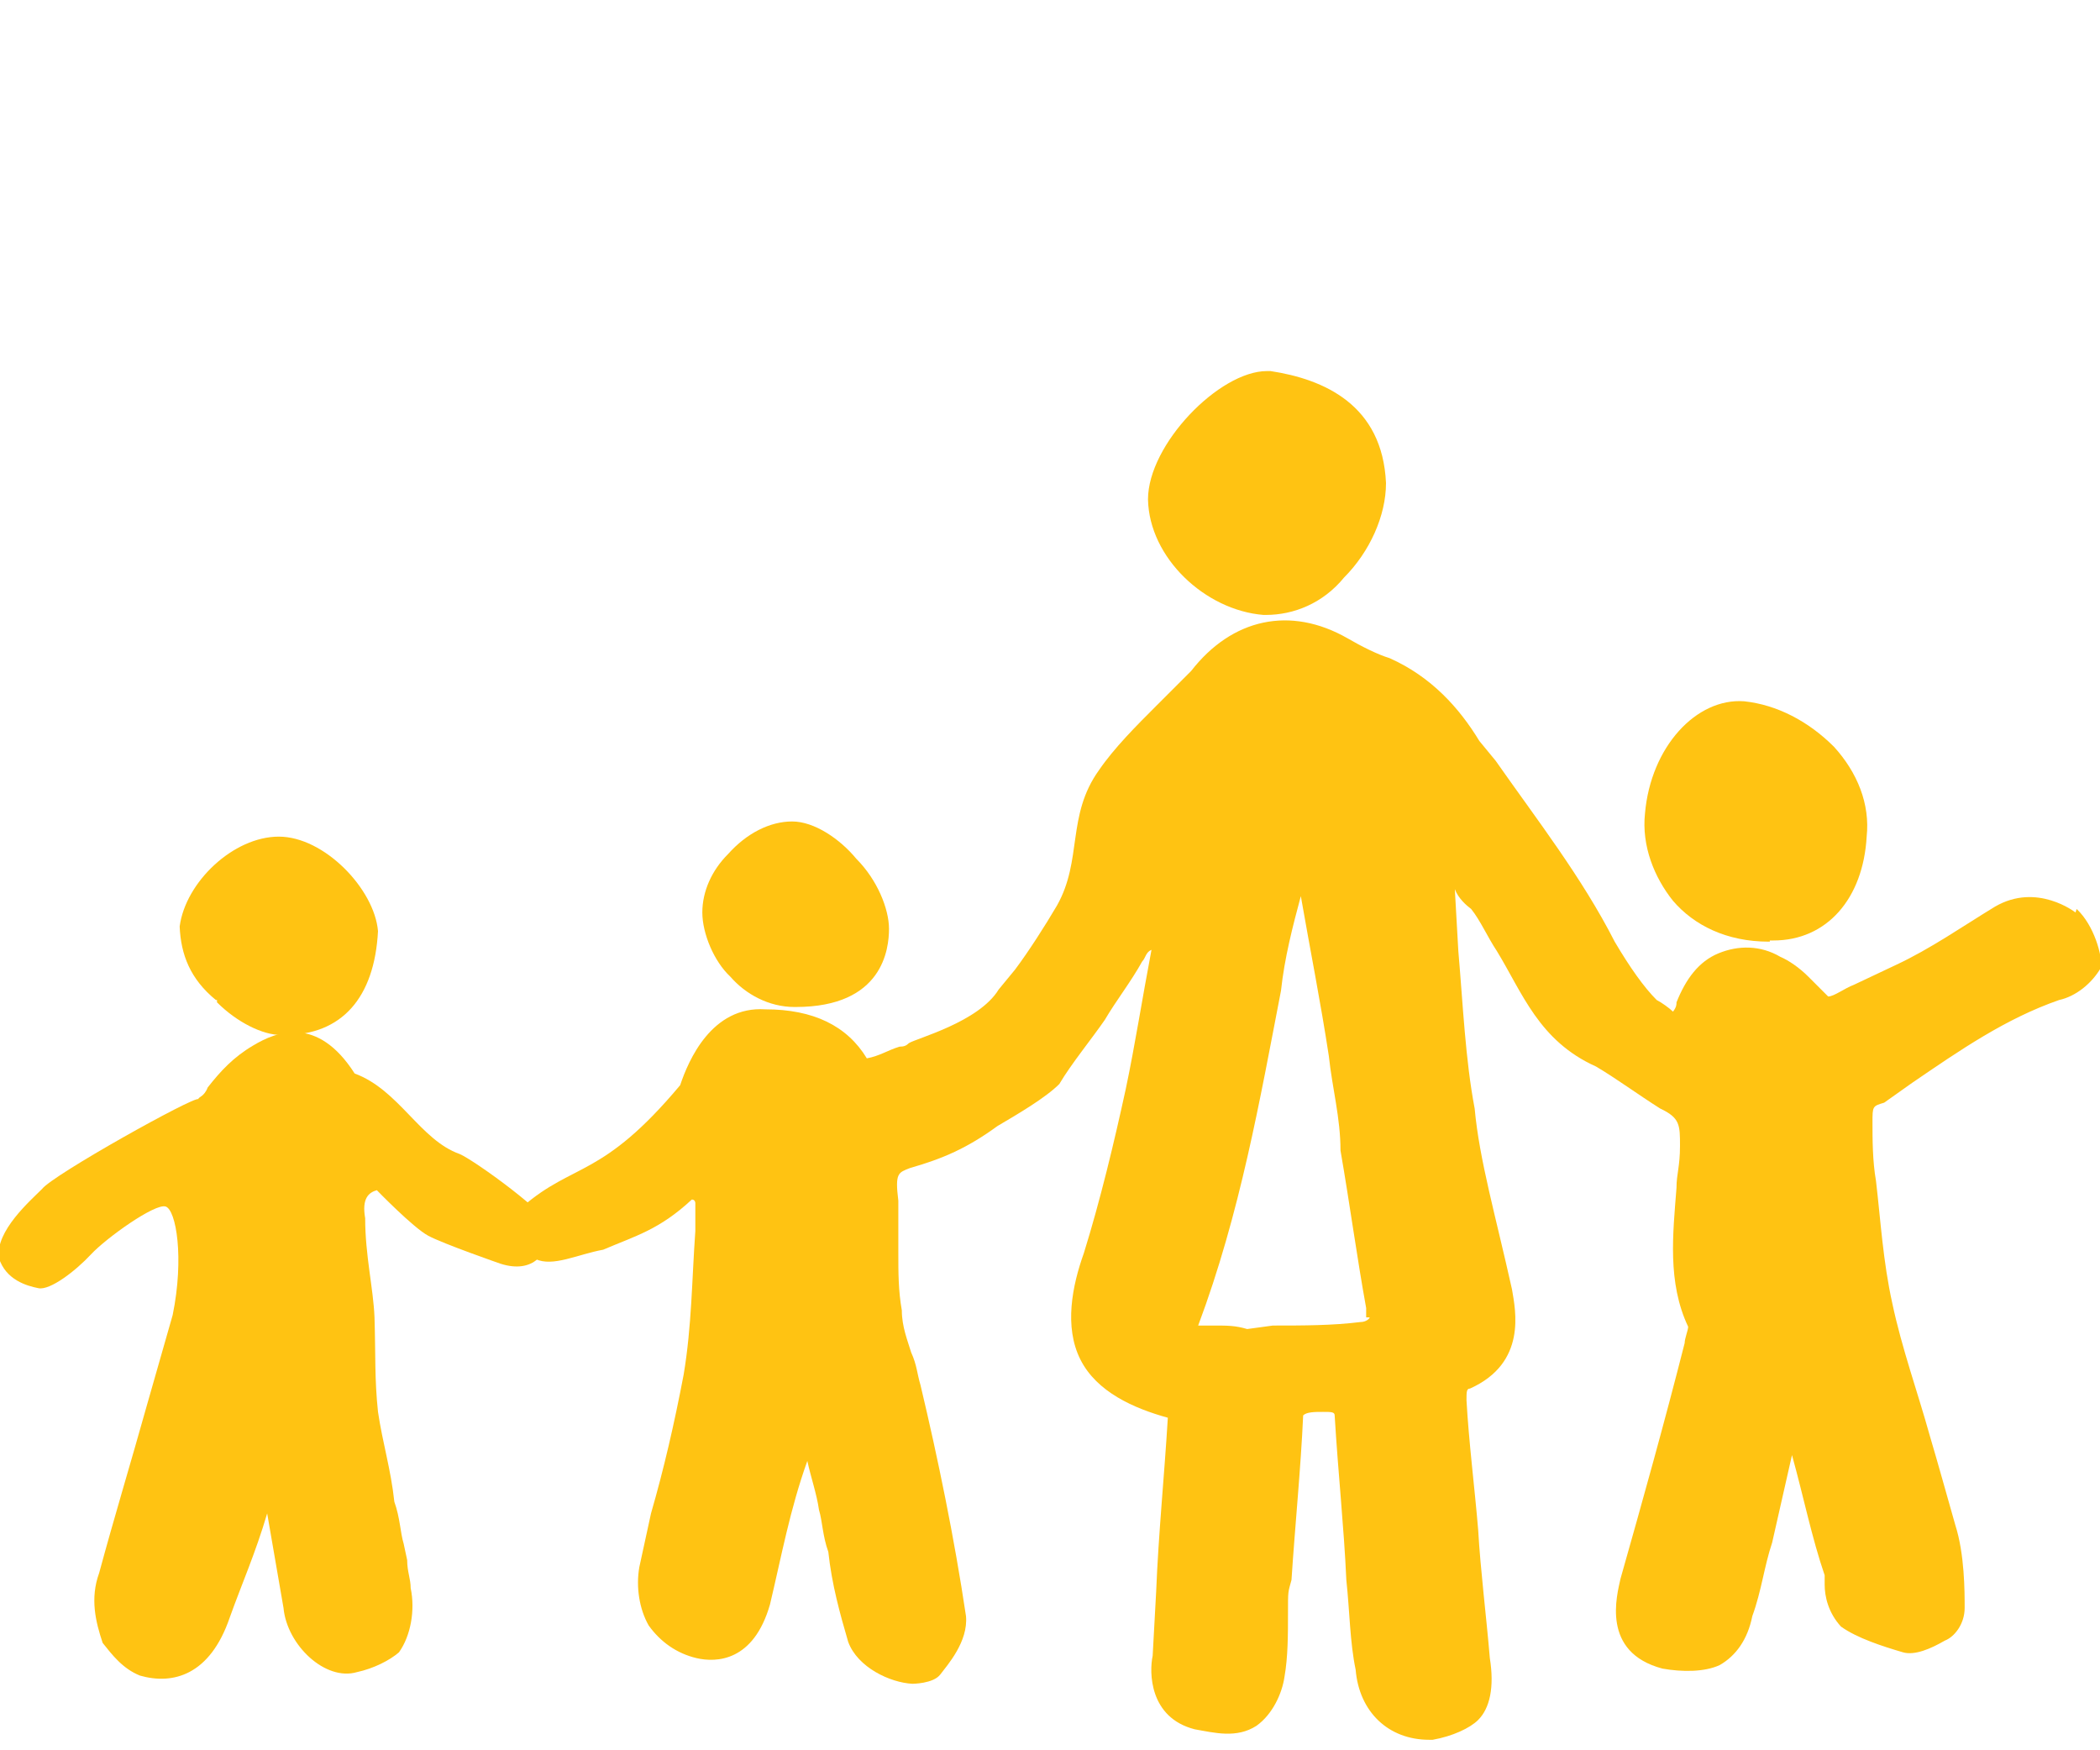
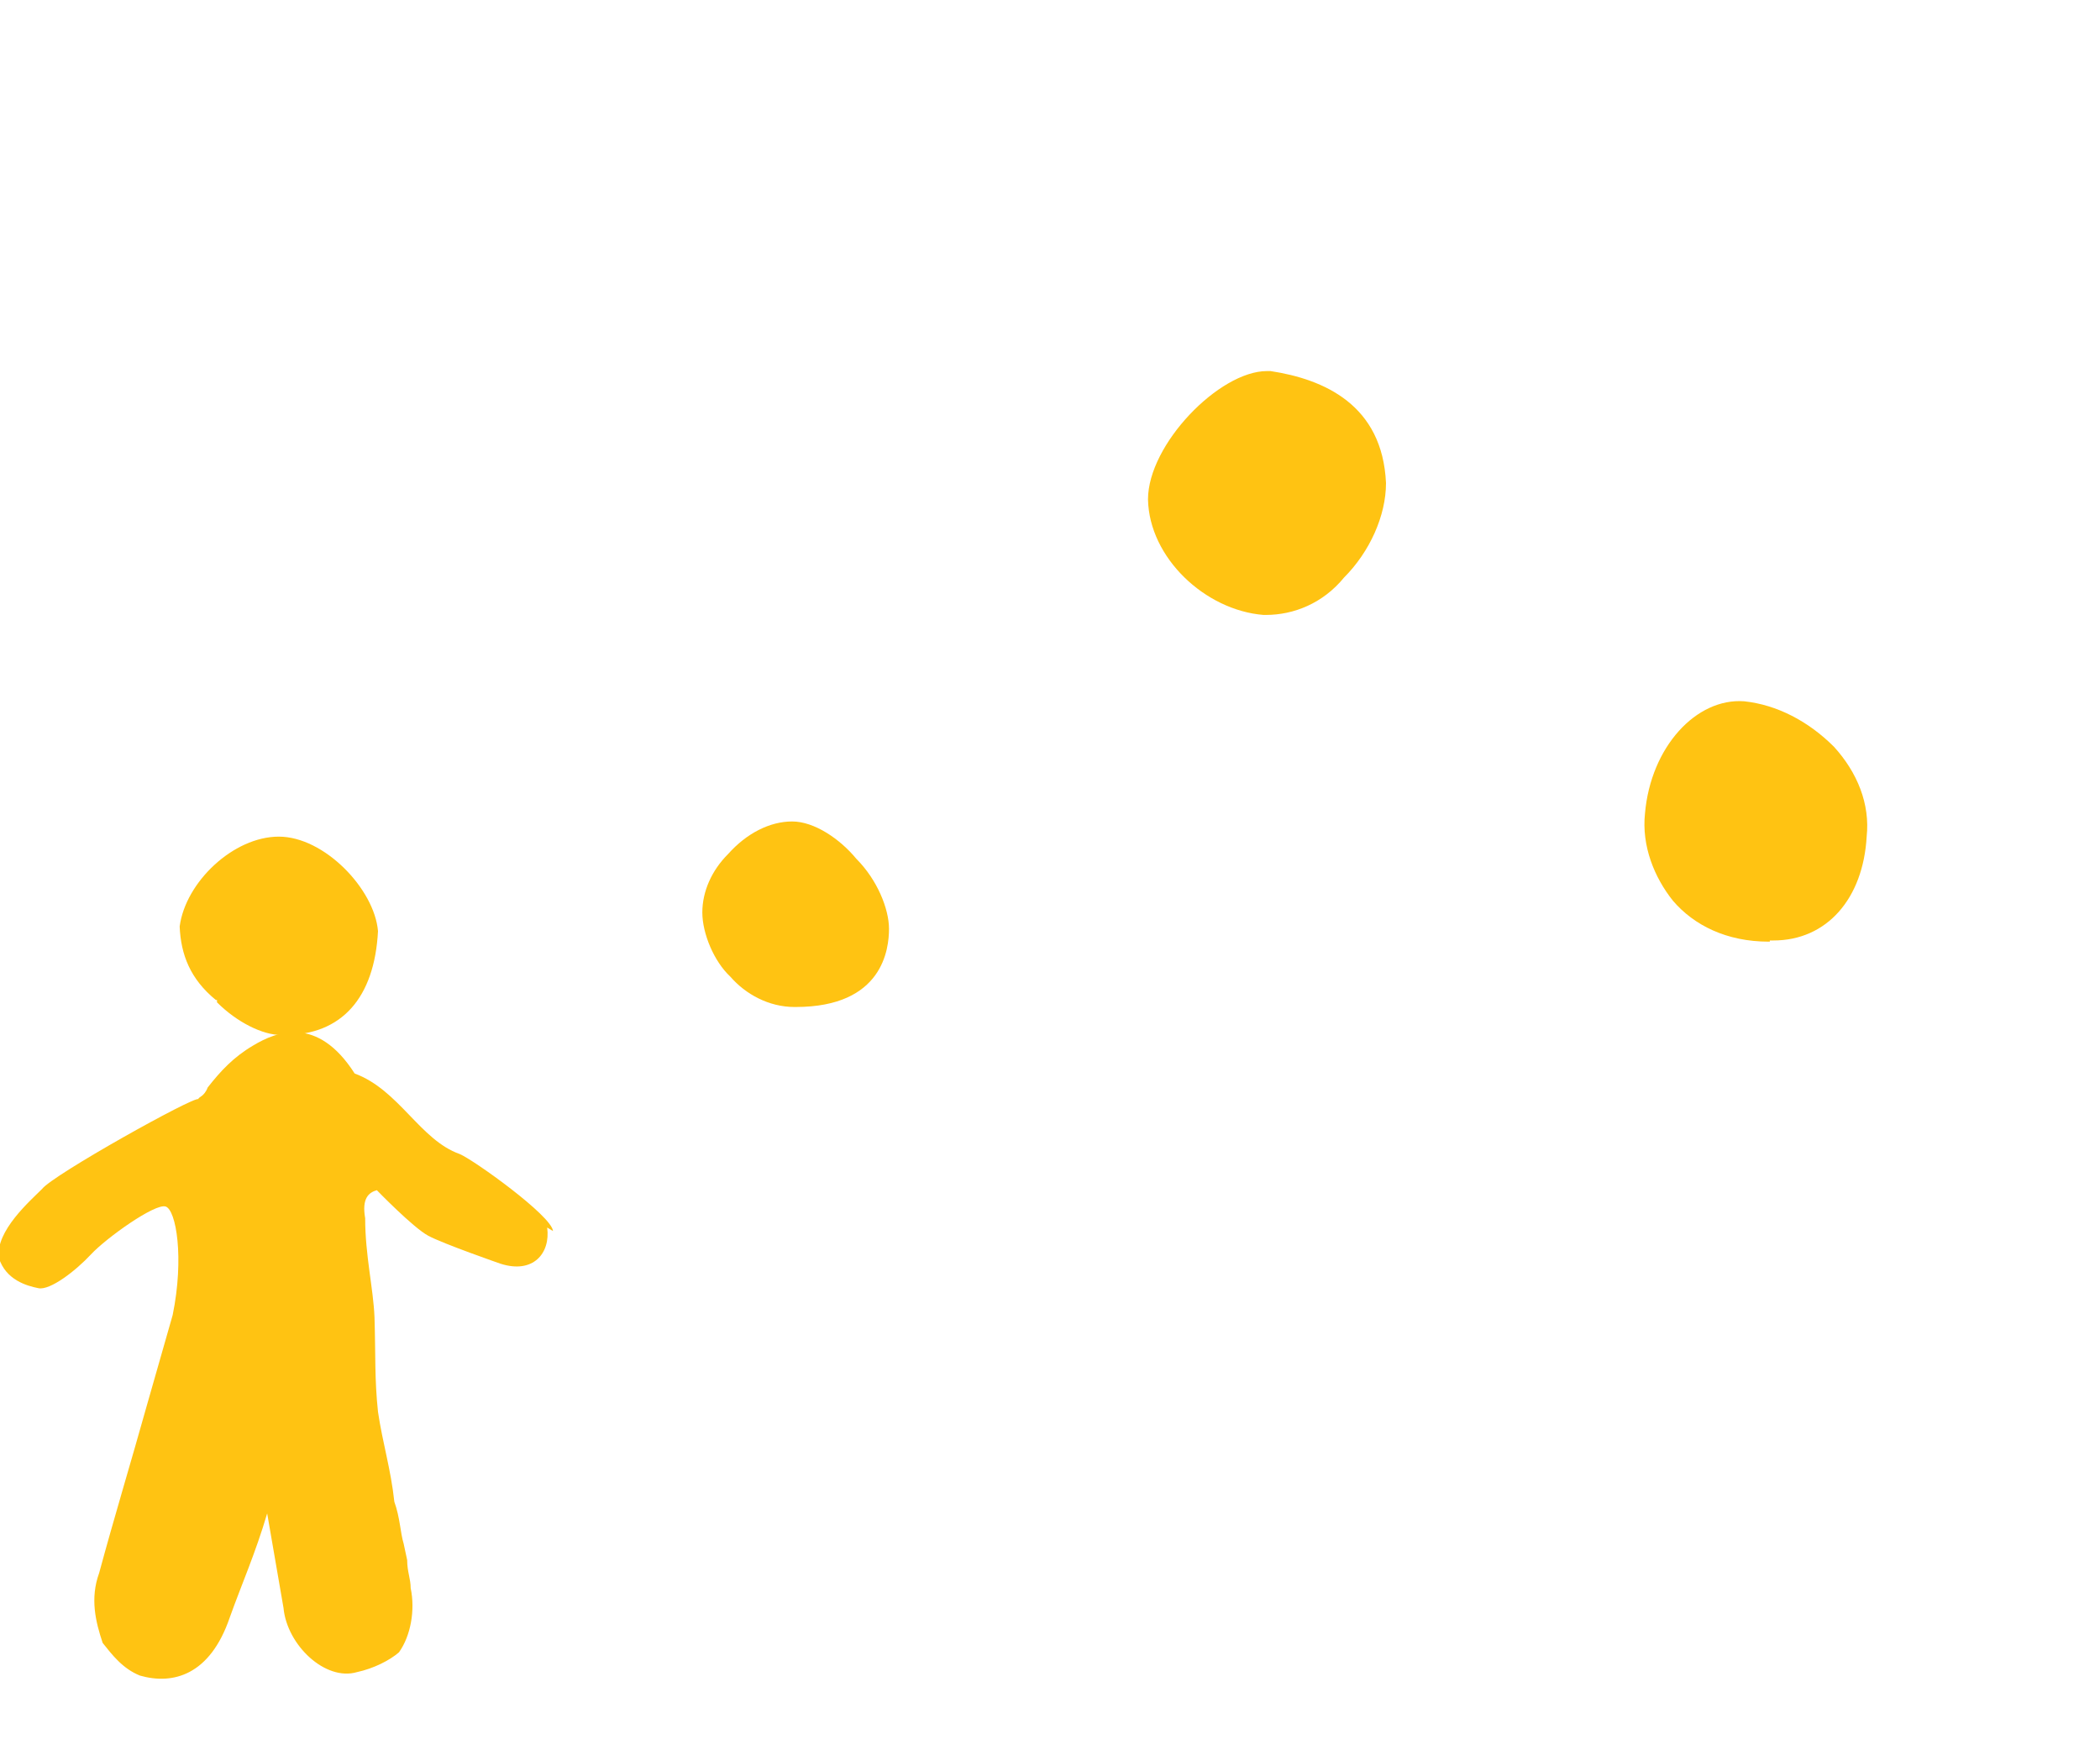
<svg xmlns="http://www.w3.org/2000/svg" id="Layer_1" version="1.1" viewBox="0 0 180 150">
  <defs>
    <style>
      .st0 {
        fill: #ffc312;
      }
    </style>
  </defs>
  <path class="st0" d="M108.2,52.7h.3c2.4,0,4.9-1,6.7-3.2,2.2-2.2,3.6-5.3,3.6-8.1-.3-6.7-5.3-8.9-9.9-9.6h-.3c-4.1,0-10.2,6.3-10.2,11,.1,5,4.9,9.5,9.9,9.9h-.1Z" />
  <path class="st0" d="M151.7,80.6h.3c4.6,0,7.7-3.6,8-8.9.3-2.8-.8-5.5-2.8-7.7-2.2-2.2-4.9-3.6-7.7-3.9-4.1-.3-8,3.9-8.5,9.6-.3,2.8.8,5.5,2.4,7.5,1.8,2.1,4.6,3.5,8.2,3.5h.1Z" />
  <path class="st0" d="M18.6,85.9c1.7,1.7,3.9,2.8,5.5,2.8h.3c4.9,0,7.7-3.2,8-8.9-.3-3.6-4.6-8.1-8.5-8.1s-8,3.9-8.5,7.7c.1,2.4.9,4.5,3.1,6.3h.1Z" />
  <path class="st0" d="M68.2,86.3c7.5,0,8-5,8-6.7s-1-4.2-2.8-6c-1.4-1.7-3.6-3.2-5.5-3.2s-3.9,1-5.5,2.8c-1.4,1.4-2.2,3.2-2.2,5s1,4.2,2.4,5.5c1.3,1.5,3.3,2.6,5.5,2.6h.1Z" />
-   <path class="st0" d="M177.9,78.2s-3.3-2.6-6.9-.5c-2.8,1.7-5.5,3.6-8.5,5l-3.6,1.7c-.8.3-1.7,1-2.2,1-.3-.3-1-1-1.7-1.7-.8-.8-1.7-1.4-2.4-1.7-1.7-1-3.6-1-5.3-.3s-2.8,2.2-3.6,4.2c0,.2,0,.4-.3.8-.3-.3-1-.8-1.4-1-1.1-1.1-2.3-2.8-3.6-5-2.8-5.5-6.7-10.5-10.2-15.5l-1.4-1.7c-1.7-2.8-4.1-5.5-7.7-7.1-1-.3-2.4-1-3.6-1.7-4.9-2.8-9.9-1.7-13.4,2.8l-3,3c-1.7,1.7-3.6,3.6-4.9,5.5-2.8,3.9-1.4,7.7-3.6,11.6-1,1.7-2.4,3.9-3.6,5.5l-1.4,1.7c-1.7,2.8-7.1,4.2-7.7,4.6-.2.2-.4.3-.8.3-1,.3-1.7.8-2.8,1-1.7-2.8-4.6-4.2-8.7-4.2-4.6-.3-6.6,4.4-7.3,6.5-6.7,8-9.1,6.6-13.5,10.4s-.8,4,1.1,4.5c1.5.7,3.6-.4,5.8-.8,2.8-1.2,4.8-1.7,7.6-4.3.3,0,.3.3.3.3v2.4c-.3,4.2-.3,8.1-1,12.3-.8,4.2-1.7,8.1-2.8,11.9l-1,4.6c-.3,1.7,0,3.6.8,5,1,1.4,2.4,2.4,4.1,2.8s4.9.3,6.3-4.6c1-4.2,1.7-8.1,3.2-12.3.3,1.4.8,2.8,1,4.2.3,1,.3,2.2.8,3.6.3,2.8,1,5.3,1.7,7.7.8,2.2,3.6,3.5,5.5,3.6,0,0,1.8,0,2.4-.8s2.4-2.8,2.2-5c-1-6.7-2.4-13.5-3.9-19.8-.3-1-.3-1.7-.8-2.8-.3-1-.8-2.2-.8-3.6-.3-1.7-.3-3.2-.3-5v-4.4c-.3-2.4,0-2.4,1-2.8,2.8-.8,4.9-1.7,7.5-3.6,1.7-1,4.1-2.4,5.3-3.6,1-1.7,2.8-3.9,3.9-5.5,1-1.7,2.2-3.2,3.2-5,.3-.3.3-.8.8-1-.8,4.2-1.4,8.1-2.2,11.9-1,4.6-2.2,9.6-3.6,14.1-1,2.8-1.7,6.3-.3,9.1,1.4,2.8,4.6,4.2,7.5,5-.3,5-.8,9.9-1,14.9l-.3,5.5c-.3,1.4-.3,5.3,3.6,6.3,1.7.3,3.6.8,5.3-.3,1.4-1,2.2-2.8,2.4-4.2.3-1.7.3-3.6.3-5.5s0-1.7.3-2.8c.3-4.6.8-9.6,1-14.1.3-.3,1-.3,1.7-.3s1,0,1,.3c.3,5,.8,9.6,1,14.1.3,2.8.3,5.3.8,7.7.3,3.6,2.8,6,6.3,6h.3c1.7-.3,3.2-1,3.9-1.7,1-1,1.4-2.8,1-5.3-.3-3.6-.8-7.5-1-11-.3-3.6-.8-7.5-1-11.1,0-.7,0-1,.3-1,4.9-2.2,3.9-6.7,3.6-8.5-1.4-6.3-2.8-11.1-3.2-15.5-.8-4.2-1-8.9-1.4-13.5l-.3-5.3c.3.8,1,1.4,1.4,1.7.8,1,1.4,2.4,2.2,3.6,2.2,3.6,3.6,7.7,8.5,9.9,1.7,1,3.6,2.4,5.5,3.6,1.7.8,1.7,1.4,1.7,3.2s-.3,2.4-.3,3.6c-.3,3.9-.8,8.1,1,11.9,0,.3-.3,1-.3,1.4-1.7,6.7-3.6,13.5-5.5,20.2-.3,1.4-1.7,6.3,3.6,7.7,1.7.3,3.6.3,4.9-.3,1.4-.8,2.4-2.2,2.8-4.2.8-2.2,1-4.2,1.7-6.3l1.7-7.5c1,3.6,1.7,7.1,2.8,10.3v.8c0,1,.3,2.4,1.4,3.6,1.4,1,3.6,1.7,5.3,2.2,1,.3,2.4-.3,3.6-1,.8-.3,1.7-1.4,1.7-2.8s0-4.6-.8-7.1c-.8-2.8-1.4-5-2.2-7.7-1-3.6-2.4-7.5-3.2-11.3-.8-3.6-1-7.1-1.4-10.5-.3-1.7-.3-3.6-.3-5s0-1.4,1-1.7l2.4-1.7c4.1-2.8,8-5.5,12.6-7.1,1.4-.3,2.8-1.4,3.6-2.8.1-1-.6-3.6-2.1-5ZM116.6,113.3c-2.4.3-4.9.3-7.5.3l-2.2.3c-1-.3-1.7-.3-2.8-.3h-1.4c3.6-9.6,5.3-19.4,7.1-28.7.3-2.8,1-5.5,1.7-8.1.8,4.6,1.7,9.1,2.4,13.7.3,2.8,1,5.3,1,8.1.8,4.6,1.4,9.1,2.2,13.5v.8h.3c0,.1-.3.4-.8.4Z" />
  <path class="st0" d="M47.4,105.5c-.1-1.3-6.8-6.1-8-6.6-3.4-1.2-5.2-5.5-9-6.9-3.2-5-6.7-3.6-8.7-2.4-1.7,1-2.8,2.2-3.9,3.6-.3.8-.8.8-.8,1-.3-.3-12.5,6.5-13.4,7.7-1,1-4,3.6-3.7,5.9.6,1.9,2.4,2.4,3.4,2.6s3.2-1.5,4.5-2.9,5.5-4.4,6.4-4.1,1.6,4.4.6,9.3l-2.2,7.7c-1.4,5-2.8,9.6-4.1,14.4-.8,2.2-.3,4.2.3,6,.8,1,1.7,2.2,3.2,2.8,2.8.8,6,0,7.7-5,1-2.8,2.2-5.5,3.2-8.9l1.4,8.1c.3,3.2,3.6,6.3,6.3,5.5,1.4-.3,2.8-1,3.6-1.7,1-1.4,1.4-3.6,1-5.5,0-.8-.3-1.4-.3-2.4l-.3-1.4c-.3-1-.3-2.2-.8-3.6-.3-2.8-1-5-1.4-7.7-.3-2.8-.2-4.9-.3-8.1-.1-2.5-.8-5.3-.8-8.5-.3-1.7.3-2.2,1-2.4,0,0,3.1,3.2,4.4,3.9s6.2,2.4,6.2,2.4c2.8.9,4.3-.9,4-3.1Z" />
  <path class="st0" d="M137.3,92.3s-.6-.3,0,0h0Z" />
</svg>